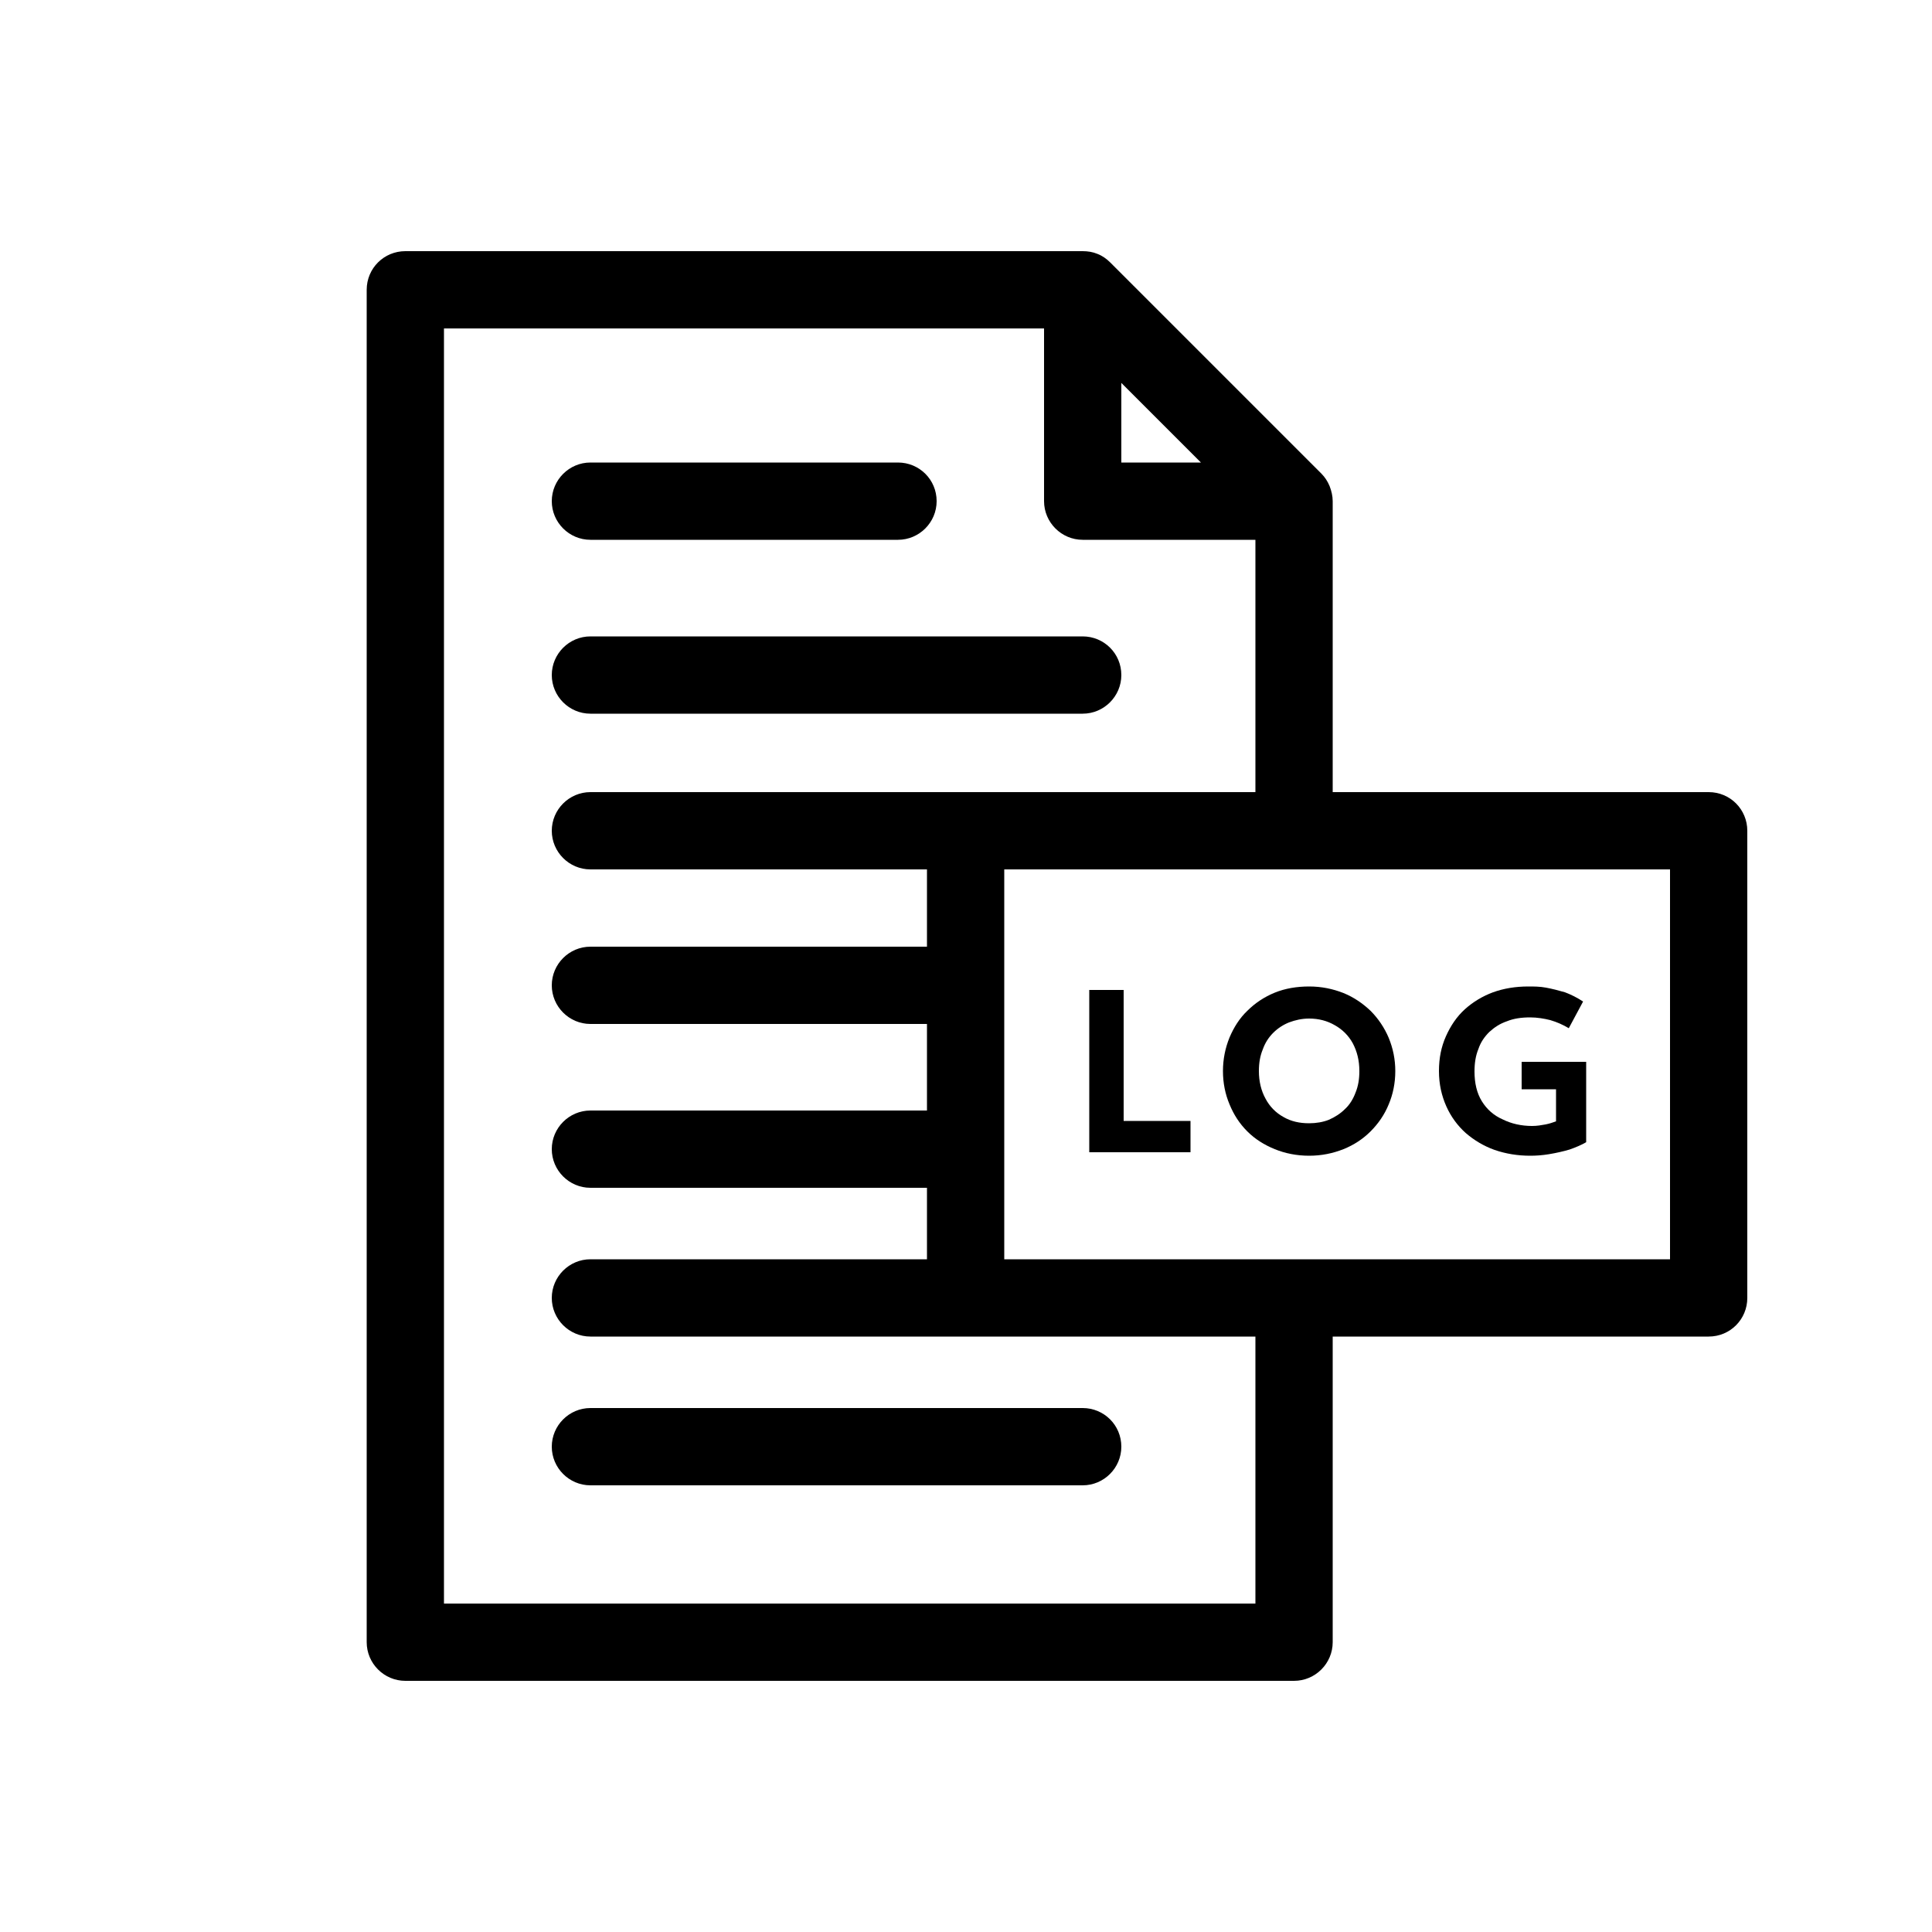
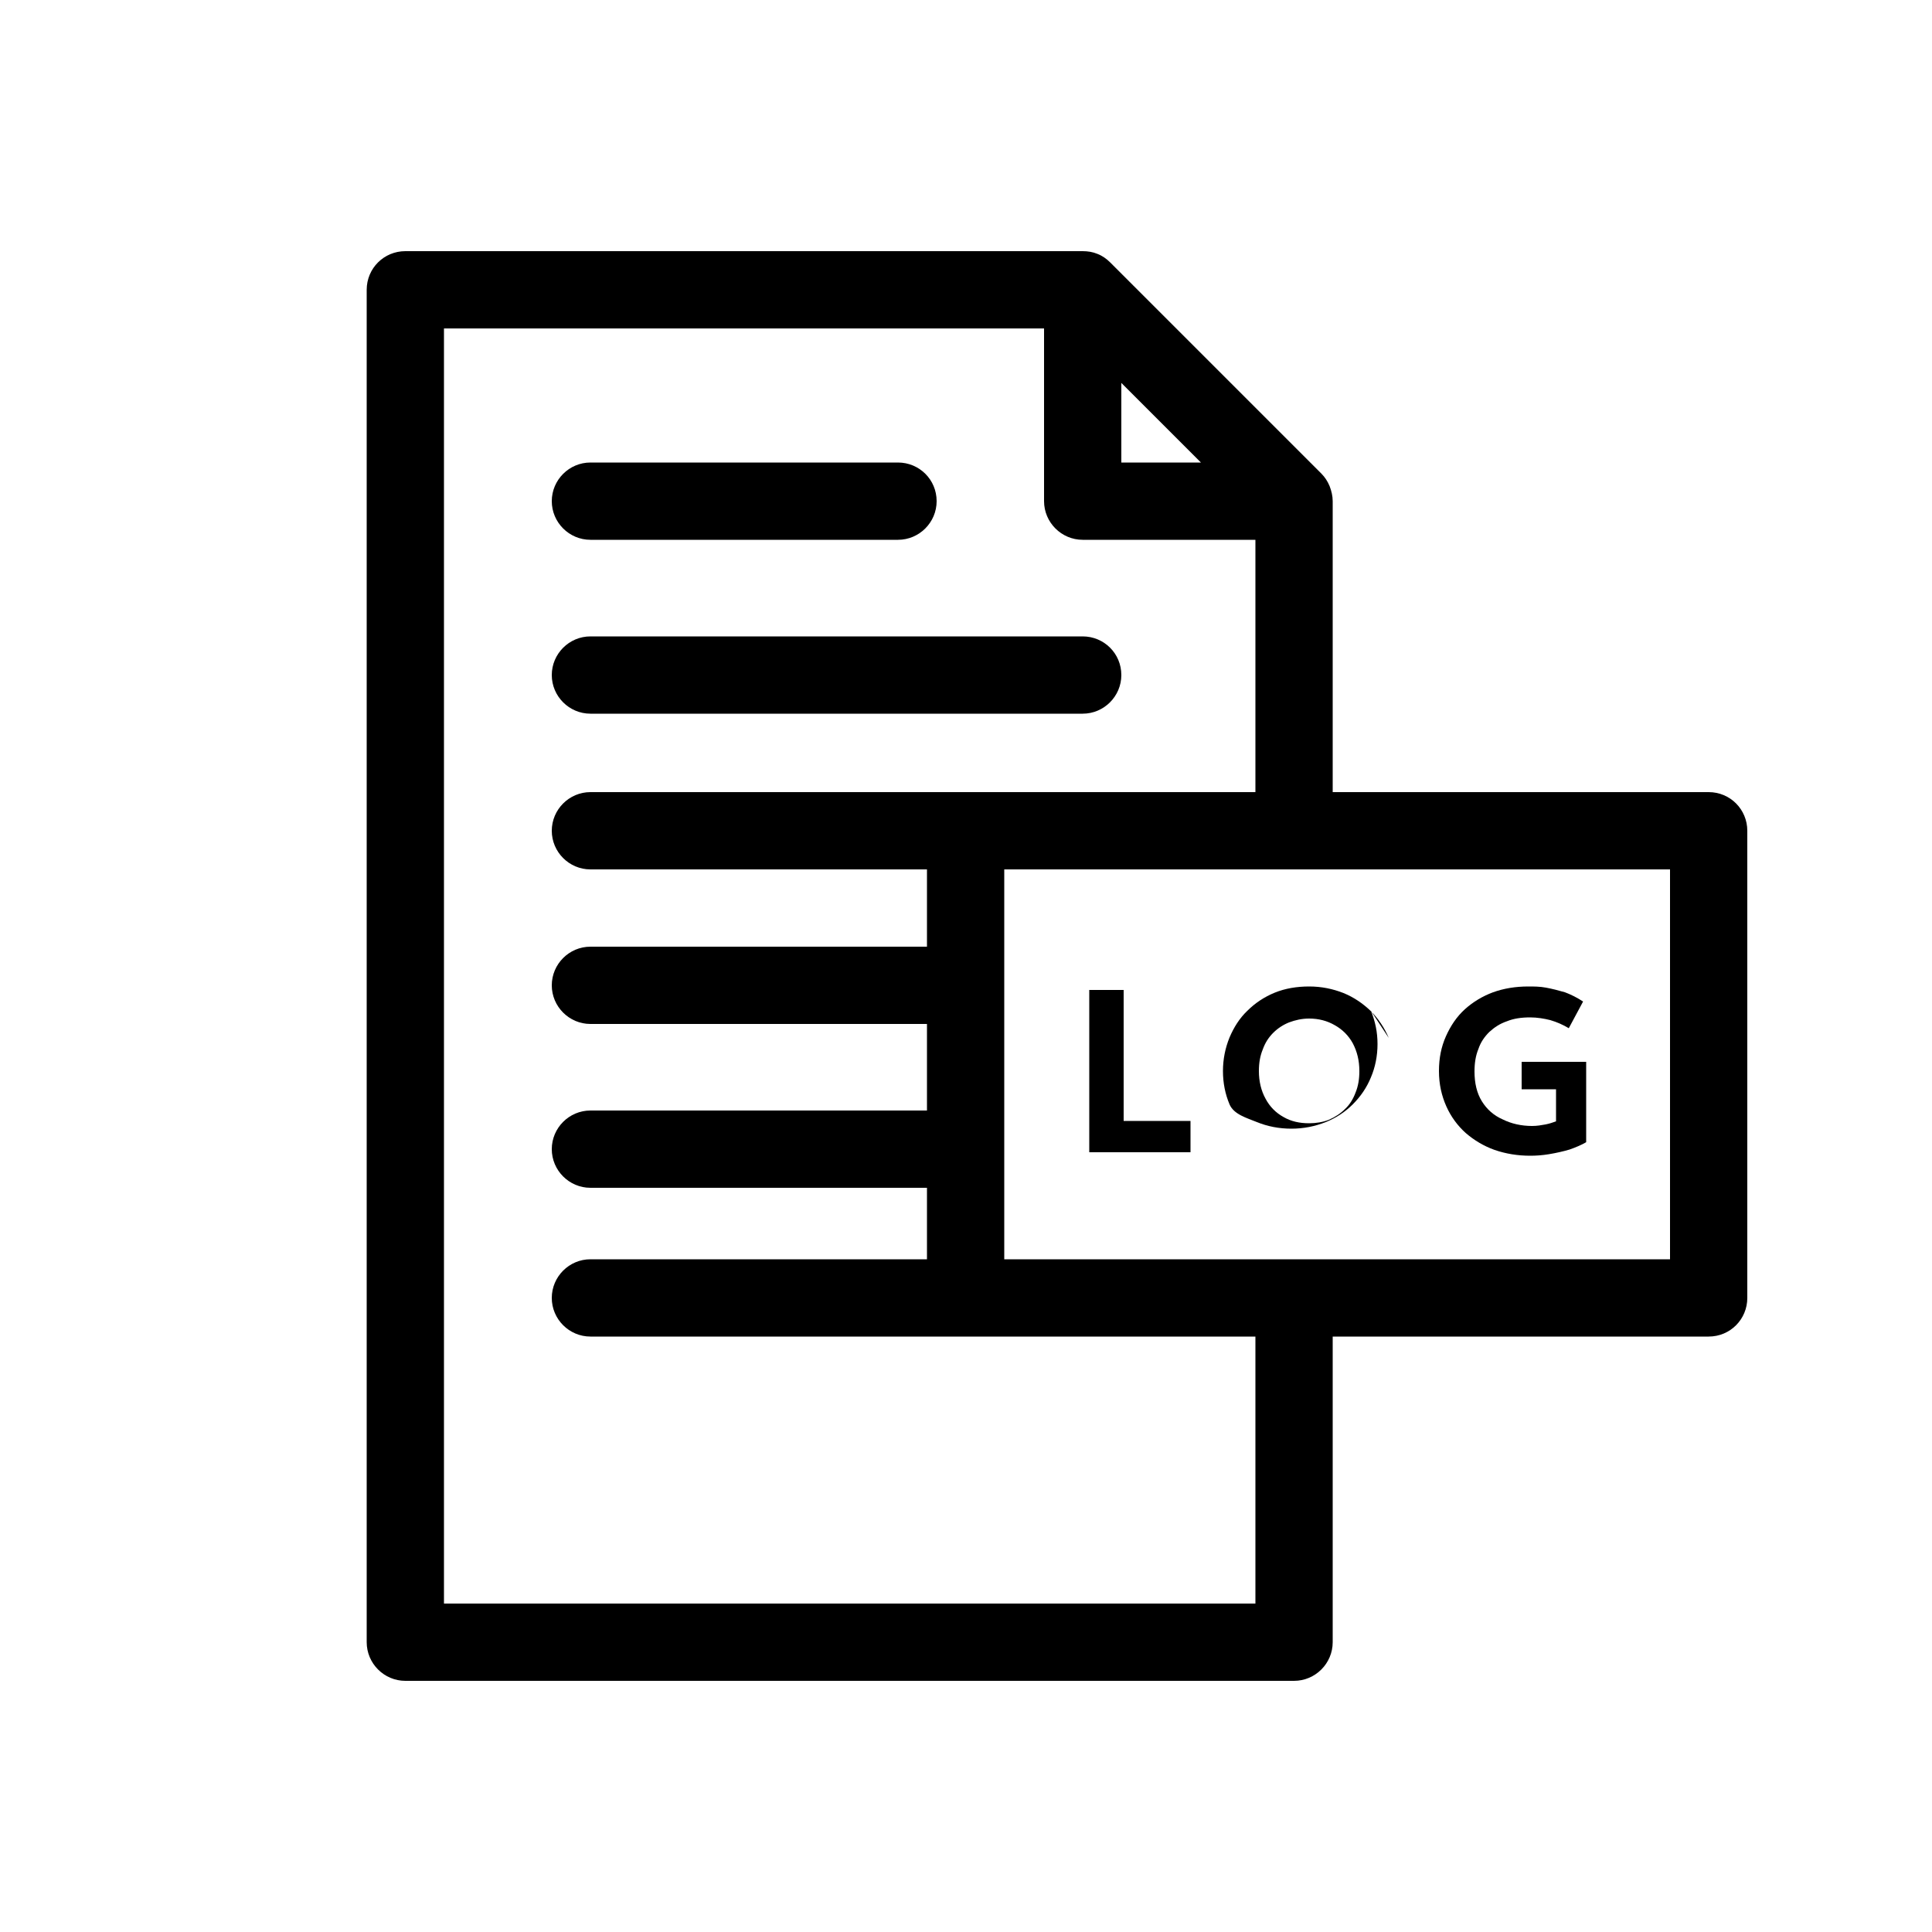
<svg xmlns="http://www.w3.org/2000/svg" id="Layer_1" data-name="Layer 1" viewBox="0 0 50 50">
  <polygon points="30.81 29.01 30.81 29.82 28.19 29.82 28.19 25.62 29.08 25.62 29.08 29.01 30.81 29.01" />
-   <path d="M35.94,26.86c-.11-.26-.27-.5-.47-.7-.2-.19-.43-.35-.7-.46-.28-.11-.57-.17-.89-.17s-.62.05-.89.16-.51.27-.71.47c-.2.19-.35.43-.46.69-.11.27-.17.56-.17.87s.06.6.17.86c.11.27.26.5.46.7s.44.35.71.46c.27.11.57.17.89.17s.61-.06.89-.17c.27-.11.5-.26.7-.46.2-.2.36-.43.47-.7.11-.26.17-.55.17-.86s-.06-.59-.17-.86ZM35.08,28.28c-.06.16-.15.31-.27.42-.12.12-.26.21-.42.28-.15.06-.33.09-.51.09-.25,0-.47-.05-.66-.16-.2-.11-.36-.27-.47-.48-.11-.2-.17-.44-.17-.71,0-.21.03-.39.1-.56.06-.17.15-.31.27-.43.12-.12.26-.21.41-.27.16-.06.33-.1.52-.1.25,0,.47.06.66.17.2.11.36.27.47.47.11.21.17.44.17.72,0,.21-.03.39-.1.56Z" />
+   <path d="M35.94,26.86c-.11-.26-.27-.5-.47-.7-.2-.19-.43-.35-.7-.46-.28-.11-.57-.17-.89-.17s-.62.05-.89.16-.51.27-.71.47c-.2.19-.35.43-.46.69-.11.27-.17.56-.17.87s.06.6.17.86s.44.35.71.46c.27.11.57.17.89.17s.61-.06.89-.17c.27-.11.5-.26.7-.46.2-.2.36-.43.47-.7.11-.26.17-.55.17-.86s-.06-.59-.17-.86ZM35.08,28.28c-.06.16-.15.31-.27.42-.12.12-.26.21-.42.28-.15.06-.33.09-.51.09-.25,0-.47-.05-.66-.16-.2-.11-.36-.27-.47-.48-.11-.2-.17-.44-.17-.71,0-.21.03-.39.1-.56.06-.17.15-.31.27-.43.12-.12.26-.21.41-.27.16-.06.33-.1.52-.1.25,0,.47.06.66.17.2.11.36.27.47.47.11.21.17.44.17.72,0,.21-.03.39-.1.56Z" />
  <path d="M41.05,27.48v2.08c-.12.07-.26.13-.43.19-.17.05-.35.09-.53.12-.18.03-.34.04-.49.04-.32,0-.63-.05-.92-.15-.28-.1-.53-.25-.75-.44-.21-.19-.38-.42-.5-.69-.12-.27-.19-.57-.19-.91s.06-.63.18-.9c.12-.27.28-.51.49-.7.21-.19.46-.34.73-.44.28-.1.58-.15.91-.15.15,0,.3,0,.46.03.16.03.32.07.49.12.16.06.32.14.47.24l-.37.69c-.15-.09-.31-.16-.48-.21-.16-.04-.34-.07-.52-.07-.23,0-.43.03-.6.1-.18.06-.33.16-.46.28-.12.12-.22.26-.28.44-.07.17-.1.36-.1.58,0,.3.06.56.19.77.13.21.31.37.54.47.22.11.48.17.76.17.13,0,.24-.02.35-.04.1-.02.19-.05.27-.08v-.83h-.89v-.71h1.67Z" />
  <path d="M44.22,20.5h-9.73v-7.53c0-.13-.03-.26-.08-.39-.05-.12-.12-.23-.21-.32l-5.47-5.47c-.09-.09-.2-.17-.33-.22-.12-.05-.25-.07-.38-.07H10.49c-.55,0-1,.44-1,1v35c0,.55.45,1,1,1h23c.55,0,1-.45,1-1v-7.91h9.73c.56,0,1-.45,1-1v-12.09c0-.55-.44-1-1-1ZM29.02,9.91l2.06,2.06h-2.06v-2.06ZM32.49,41.5H11.49V8.5h15.53v4.47c0,.55.45,1,1,1h4.47v6.53H15.28c-.55,0-1,.45-1,1s.45,1,1,1h8.71v2h-8.71c-.55,0-1,.45-1,1s.45,1,1,1h8.71v2.24h-8.71c-.55,0-1,.45-1,1s.45,1,1,1h8.71v1.85h-8.71c-.55,0-1,.45-1,1s.45,1,1,1h17.21v6.91ZM43.22,32.59h-17.23v-2.83s0,0,0-.02c0,0,0,0,0-.02v-4.2s0,0,0-.02c0-.01,0-.02,0-.02v-2.98h17.23v10.09Z" />
  <path d="M24.24,12.97c0,.55-.45,1-1,1h-7.96c-.55,0-1-.45-1-1s.45-1,1-1h7.96c.55,0,1,.44,1,1Z" />
  <path d="M29.02,17.47c0,.55-.45,1-1,1h-12.74c-.55,0-1-.45-1-1s.45-1,1-1h12.74c.55,0,1,.44,1,1Z" />
-   <path d="M29.02,37.44c0,.55-.45,1-1,1h-12.74c-.55,0-1-.45-1-1s.45-1,1-1h12.74c.55,0,1,.44,1,1Z" />
</svg>